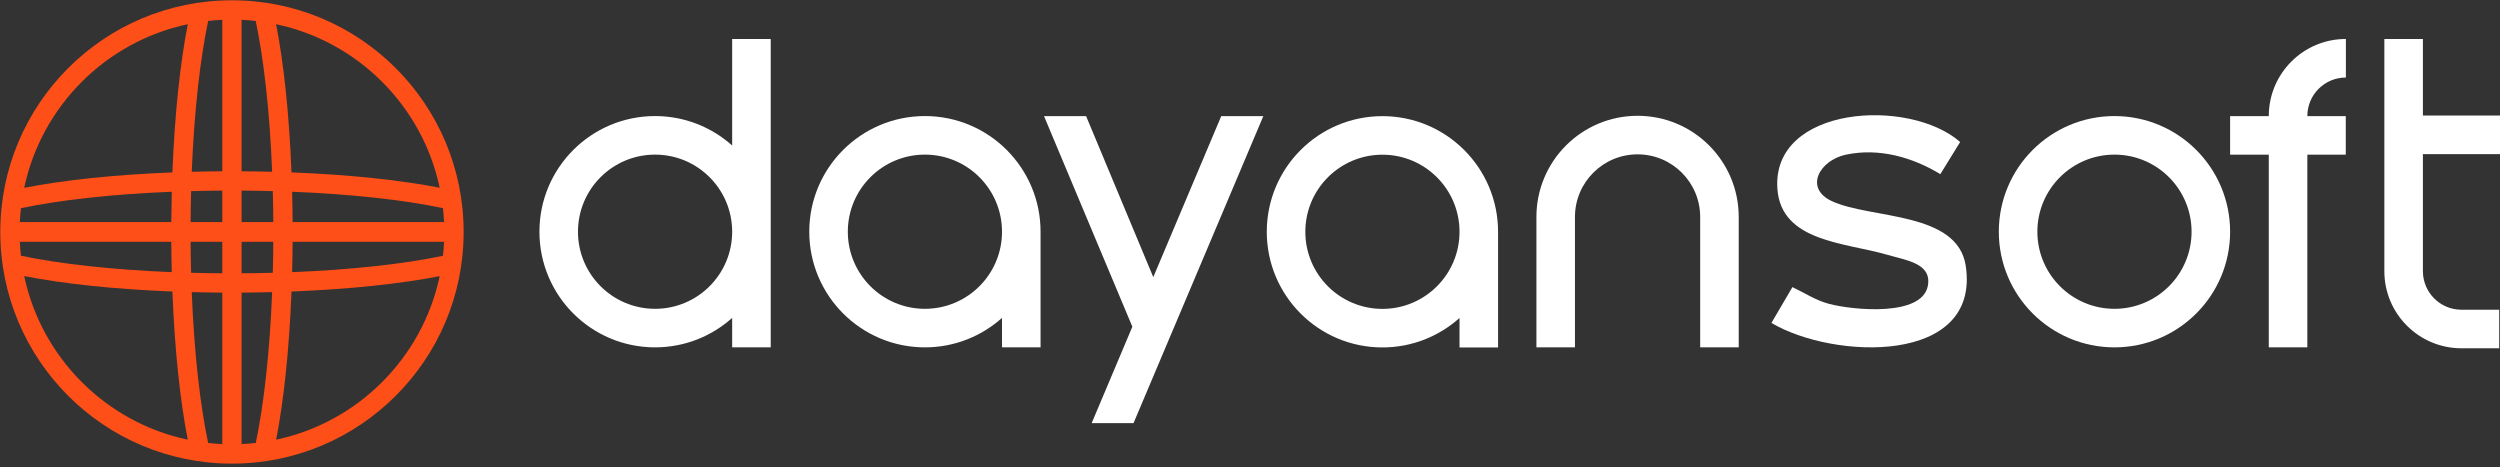
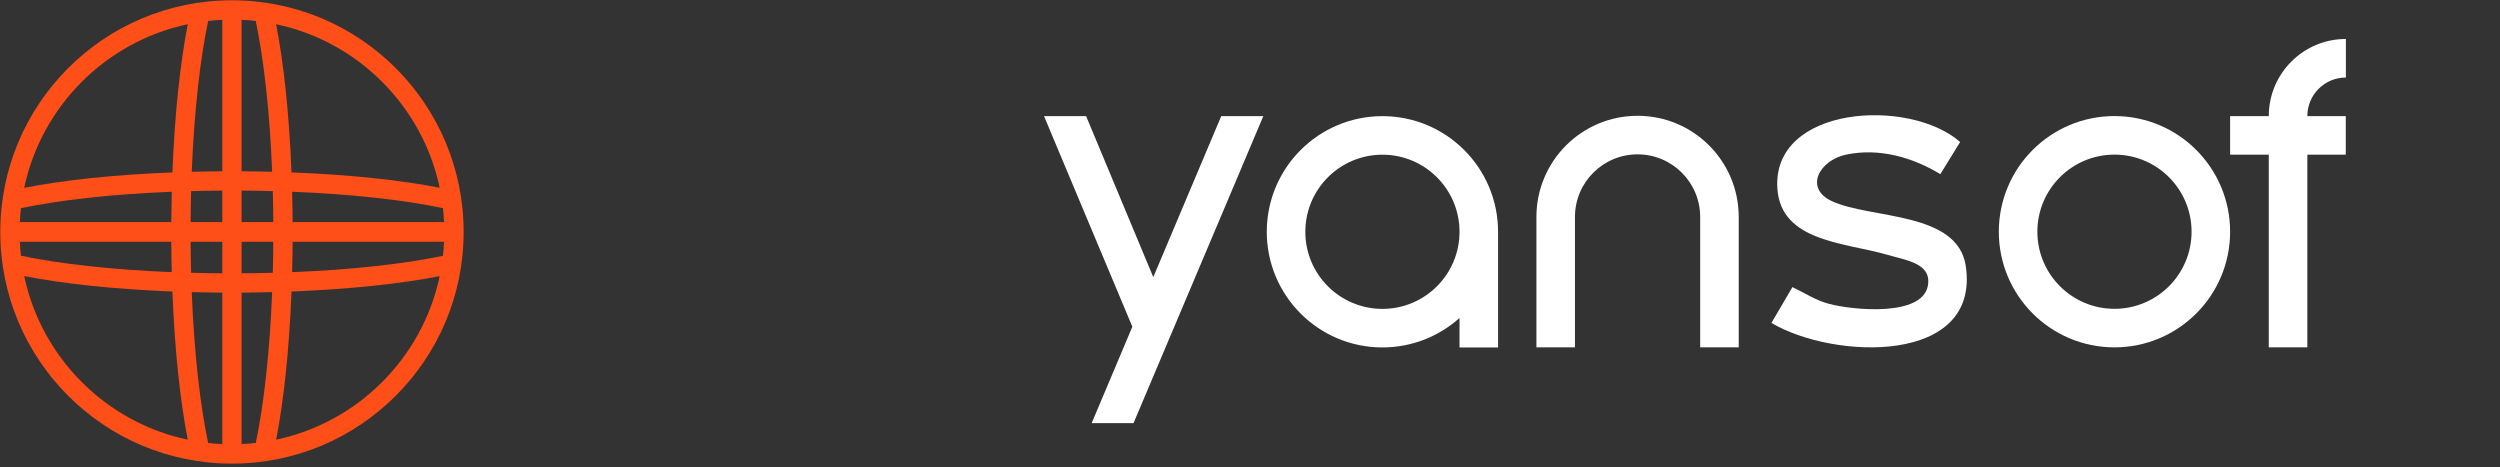
<svg xmlns="http://www.w3.org/2000/svg" width="530" height="99" viewBox="0 0 530 99" fill="none">
  <rect x="0" y="0" width="530" height="99" fill="#333333" stroke="none" />
  <g clip-path="url(#clip0_2090_5733)">
    <path fill-rule="evenodd" clip-rule="evenodd" d="M49.175 0.061C76.3 0.061 98.289 22.05 98.289 49.175C98.289 76.299 76.299 98.289 49.175 98.289C22.05 98.289 0.061 76.3 0.061 49.175C0.061 22.05 22.05 0.061 49.175 0.061ZM40.65 61.931C41.158 74.658 42.411 85.8 44.126 93.91C45.116 94.021 46.115 94.1 47.123 94.145V62.034C44.935 62.021 42.775 61.986 40.65 61.931ZM57.696 61.933C55.569 61.988 53.407 62.022 51.217 62.035V94.145C52.228 94.1 53.229 94.021 54.222 93.91C55.936 85.801 57.188 74.659 57.696 61.933ZM5.132 58.532C8.8 75.881 22.457 89.542 39.805 93.214C38.181 84.922 37.024 74.031 36.548 61.798C24.31 61.319 13.418 60.159 5.132 58.532ZM93.214 58.544C84.922 60.167 74.032 61.323 61.8 61.799C61.323 74.031 60.166 84.923 58.542 93.214C75.887 89.543 89.543 75.888 93.214 58.544ZM51.217 57.94C53.458 57.927 55.665 57.89 57.834 57.833C57.891 55.68 57.926 53.488 57.94 51.264H51.217V57.94ZM40.407 51.264C40.421 53.488 40.456 55.679 40.514 57.832C42.68 57.89 44.885 57.925 47.123 57.939V51.264H40.407ZM62.035 51.264C62.022 53.438 61.986 55.584 61.932 57.696C74.658 57.189 85.799 55.937 93.91 54.223C94.019 53.245 94.098 52.259 94.144 51.264H62.035ZM4.205 51.264C4.25 52.255 4.329 53.237 4.437 54.21C12.54 55.928 23.682 57.184 36.414 57.694C36.36 55.583 36.327 53.438 36.313 51.264H4.205ZM36.417 40.652C23.684 41.163 12.54 42.419 4.437 44.137C4.329 45.11 4.25 46.092 4.205 47.083H36.313C36.327 44.909 36.362 42.764 36.417 40.652ZM51.217 47.083H57.939C57.925 44.858 57.889 42.666 57.832 40.514C55.664 40.456 53.457 40.42 51.217 40.406V47.083ZM61.931 40.65C61.986 42.762 62.022 44.908 62.035 47.083H94.144C94.098 46.087 94.019 45.101 93.91 44.124C85.799 42.41 74.657 41.158 61.931 40.65ZM47.123 40.407C44.885 40.421 42.68 40.458 40.515 40.516C40.457 42.668 40.422 44.859 40.408 47.083H47.123V40.407ZM39.813 5.132C22.462 8.802 8.801 22.464 5.132 39.816C13.419 38.188 24.311 37.029 36.55 36.55C37.028 24.312 38.187 13.419 39.813 5.132ZM58.533 5.132C60.16 13.419 61.318 24.311 61.797 36.548C74.03 37.024 84.922 38.179 93.214 39.803C89.541 22.456 75.881 8.8 58.533 5.132ZM47.123 4.203C46.118 4.248 45.122 4.327 44.136 4.437C42.418 12.541 41.162 23.684 40.652 36.416C42.777 36.36 44.935 36.327 47.123 36.313V4.203ZM51.217 36.312C53.407 36.325 55.568 36.36 57.694 36.414C57.184 23.683 55.929 12.541 54.212 4.437C53.223 4.327 52.224 4.248 51.217 4.203V36.312Z" fill="#FE4F18" />
    <path d="M244.495 58.754L258.902 24.622H267.823L240.306 89.709H231.431L240.06 69.264L221.334 24.622H230.256L244.495 58.754Z" fill="white" />
-     <path d="M513.656 24.498H530V32.67H513.656V57.49C513.656 62.004 517.314 65.662 521.827 65.662H529.829V73.835H521.827C512.801 73.835 505.483 66.517 505.483 57.49V8.261H513.656V24.498Z" fill="white" />
    <path fill-rule="evenodd" clip-rule="evenodd" d="M293.074 24.622C306.615 24.623 317.591 35.6 317.591 49.14V73.656H309.419V67.41C305.082 71.293 299.354 73.656 293.074 73.656C279.534 73.656 268.557 62.68 268.557 49.14C268.557 35.599 279.534 24.622 293.074 24.622ZM293.074 32.795C284.047 32.795 276.73 40.113 276.73 49.14C276.73 58.167 284.048 65.485 293.074 65.485C302.101 65.484 309.419 58.166 309.419 49.14C309.419 40.113 302.101 32.796 293.074 32.795Z" fill="white" />
    <path d="M347.164 24.549C359.008 24.549 368.608 34.15 368.609 45.993V73.641H360.437V45.993C360.437 38.663 354.494 32.722 347.164 32.722C339.834 32.722 333.892 38.663 333.892 45.993V73.641H325.72V45.993C325.72 34.15 335.321 24.549 347.164 24.549Z" fill="white" />
-     <path fill-rule="evenodd" clip-rule="evenodd" d="M163.393 73.64H155.22V67.395C150.882 71.277 145.156 73.64 138.876 73.64C125.336 73.64 114.359 62.664 114.359 49.123C114.359 35.583 125.336 24.606 138.876 24.606C145.155 24.606 150.882 26.968 155.22 30.85V8.261H163.393V73.64ZM138.876 32.779C129.849 32.779 122.531 40.096 122.531 49.123C122.532 58.15 129.849 65.468 138.876 65.468C147.88 65.468 155.182 58.188 155.22 49.194V49.053C155.182 40.058 147.88 32.779 138.876 32.779Z" fill="white" />
-     <path fill-rule="evenodd" clip-rule="evenodd" d="M196.082 24.606C209.622 24.606 220.599 35.583 220.599 49.123V73.64H212.427V67.394C208.089 71.277 202.362 73.64 196.082 73.64C182.542 73.64 171.565 62.663 171.565 49.123C171.565 35.583 182.542 24.606 196.082 24.606ZM196.082 32.779C187.055 32.779 179.738 40.096 179.738 49.123C179.738 58.15 187.056 65.468 196.082 65.468C205.109 65.468 212.427 58.15 212.427 49.123C212.427 40.097 205.109 32.779 196.082 32.779Z" fill="white" />
    <path fill-rule="evenodd" clip-rule="evenodd" d="M448.267 24.606C461.807 24.606 472.784 35.583 472.784 49.123C472.784 62.664 461.807 73.64 448.267 73.64C434.726 73.64 423.75 62.664 423.75 49.123C423.75 35.583 434.726 24.606 448.267 24.606ZM448.267 32.779C439.24 32.779 431.922 40.096 431.922 49.123C431.922 58.15 439.24 65.468 448.267 65.468C457.294 65.468 464.611 58.15 464.612 49.123C464.612 40.096 457.294 32.779 448.267 32.779Z" fill="white" />
    <path d="M497.327 16.434C492.814 16.434 489.155 20.092 489.155 24.606V24.62H497.304V32.793H489.155V73.64H480.982V32.793H472.784V24.62H480.982V24.606C480.982 15.579 488.301 8.261 497.327 8.261V16.434Z" fill="white" />
    <path d="M376.813 40.087C375.513 22.391 404.756 20.627 415.548 30.104L411.352 36.921C405.42 33.317 398.281 31.288 391.27 32.804C385.756 33.999 382.397 39.901 388.395 42.663C396.666 46.471 415.024 44.769 416.746 56.403C419.847 77.374 388.776 76.293 375.541 68.461L379.993 60.868C382.621 62.1 384.882 63.661 387.769 64.421C392.799 65.745 407.558 67.229 408.717 60.52C409.527 55.812 404.149 55.197 399.99 53.982C391.207 51.426 377.634 51.281 376.813 40.087Z" fill="white" />
  </g>
  <defs>
    <clipPath id="clip0_2090_5733">
      <rect width="530" height="98.35" fill="white" />
    </clipPath>
  </defs>
</svg>